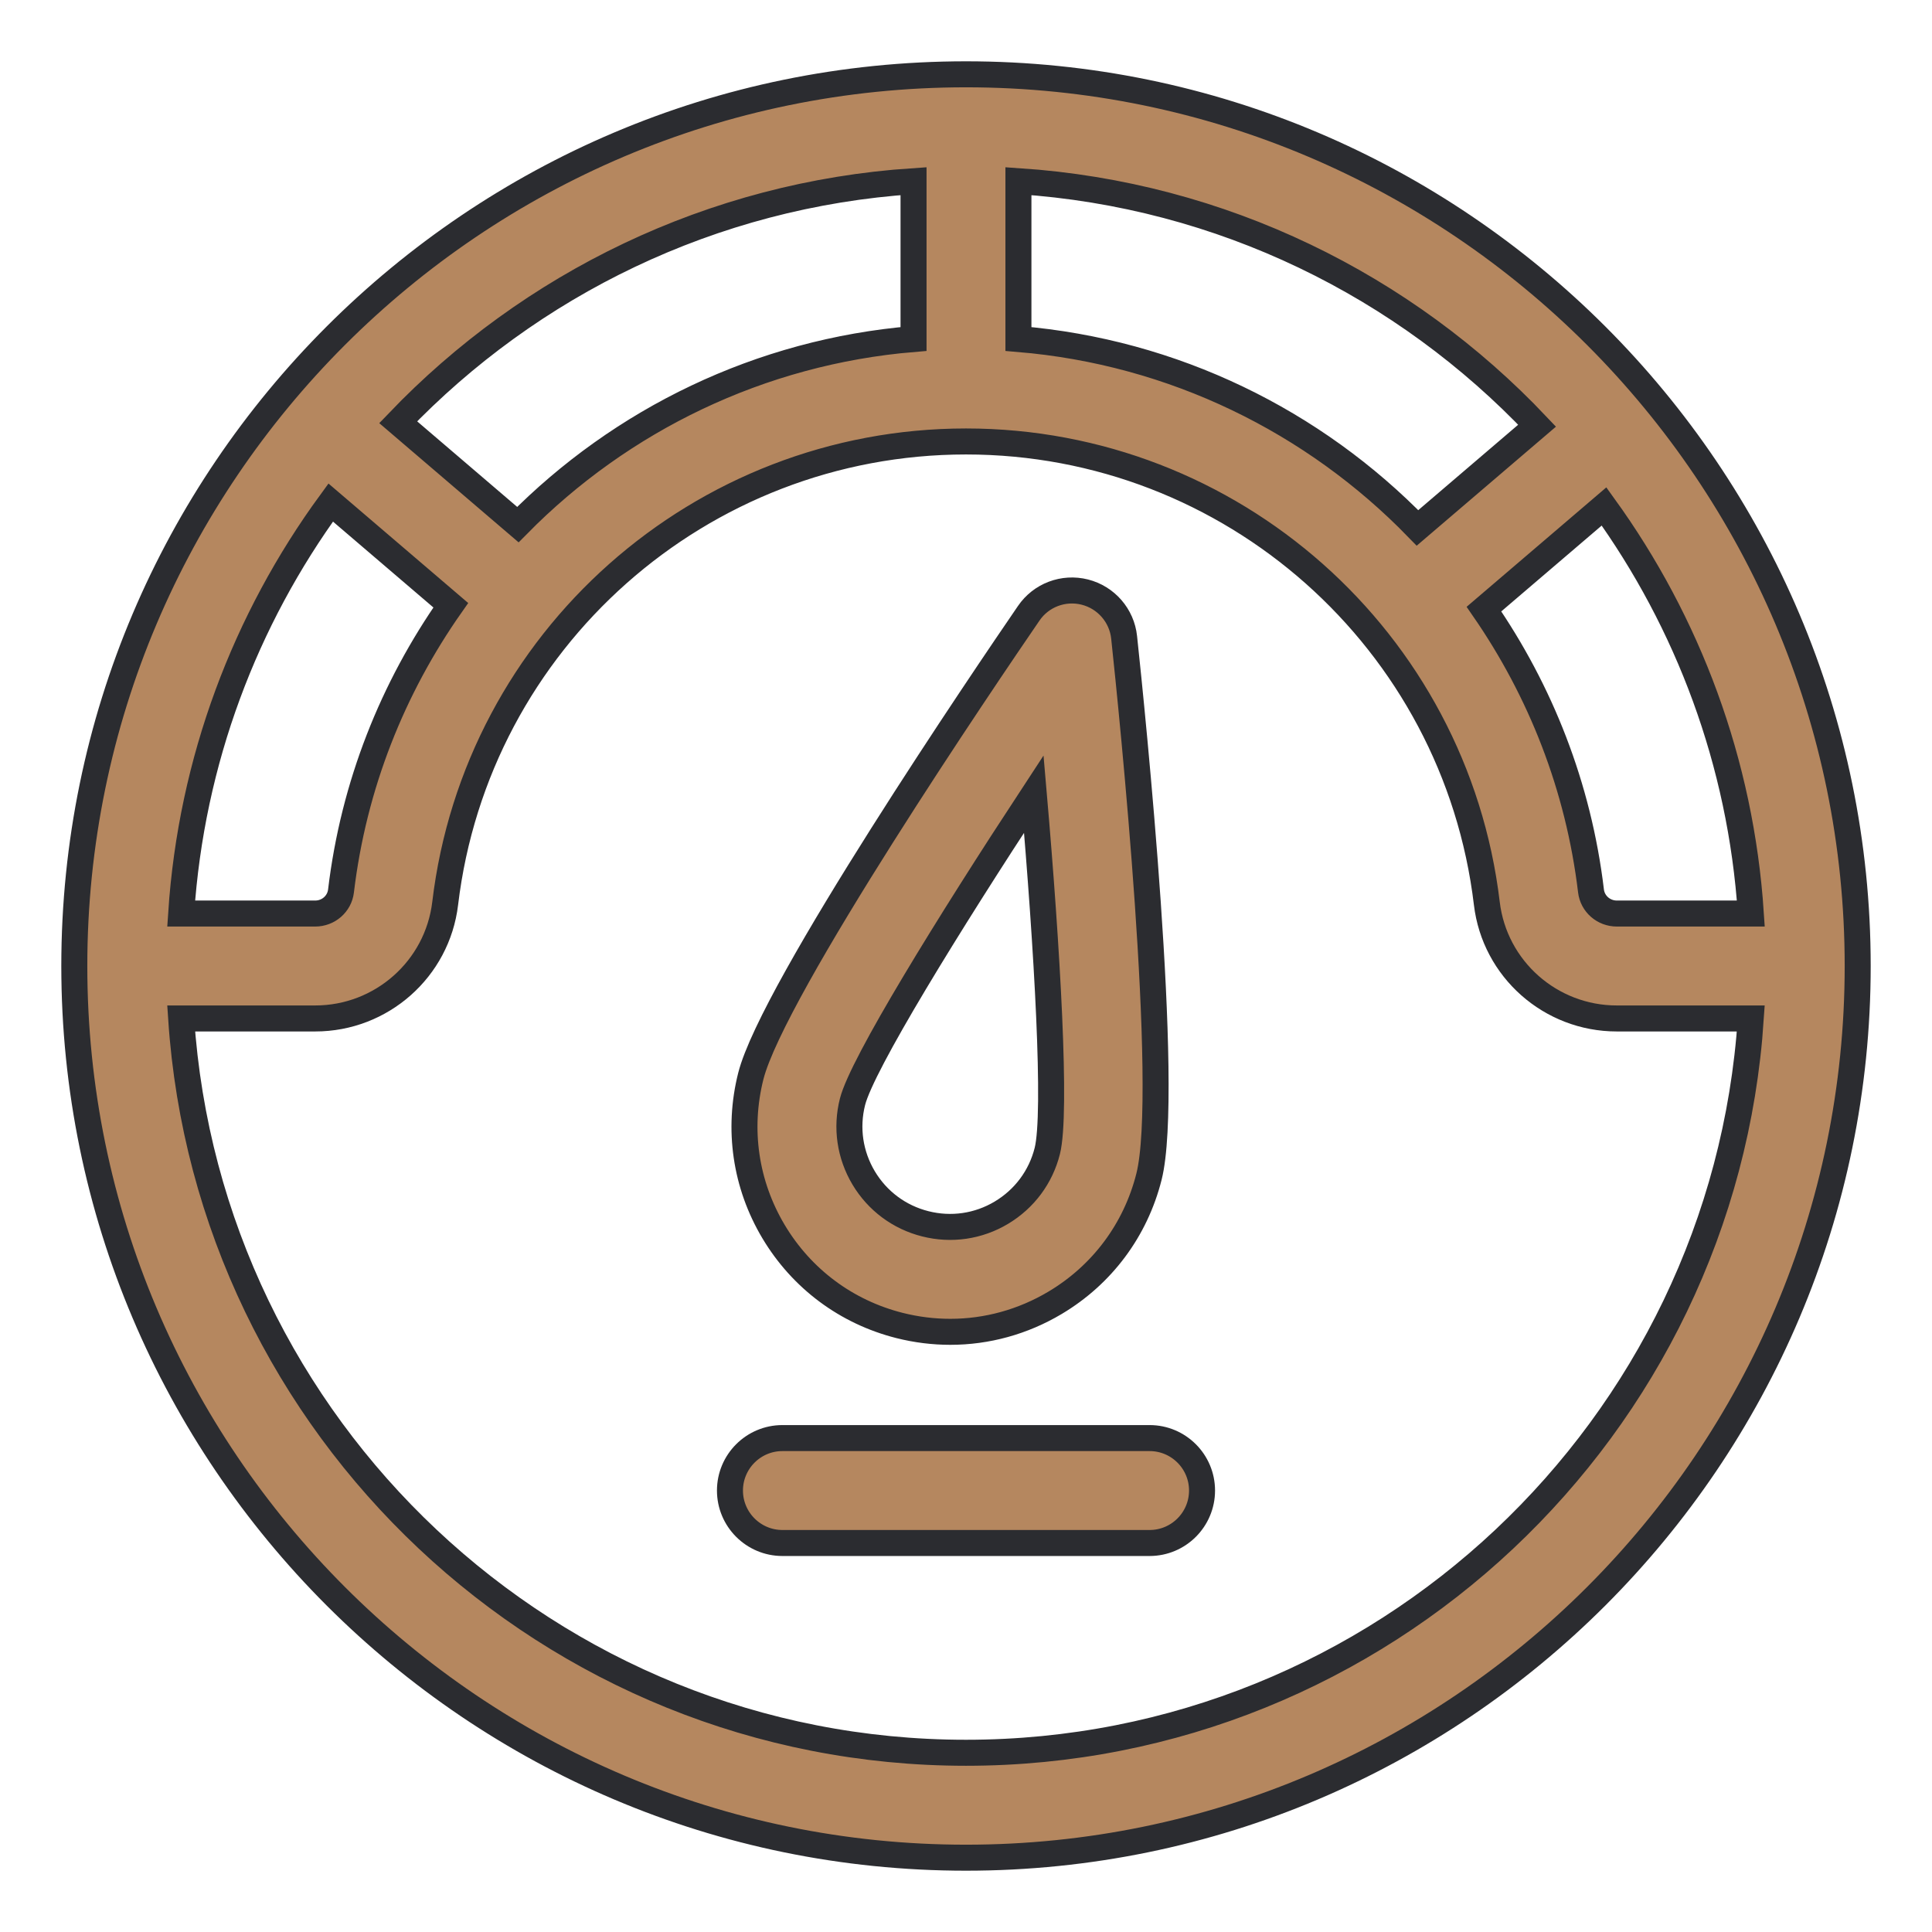
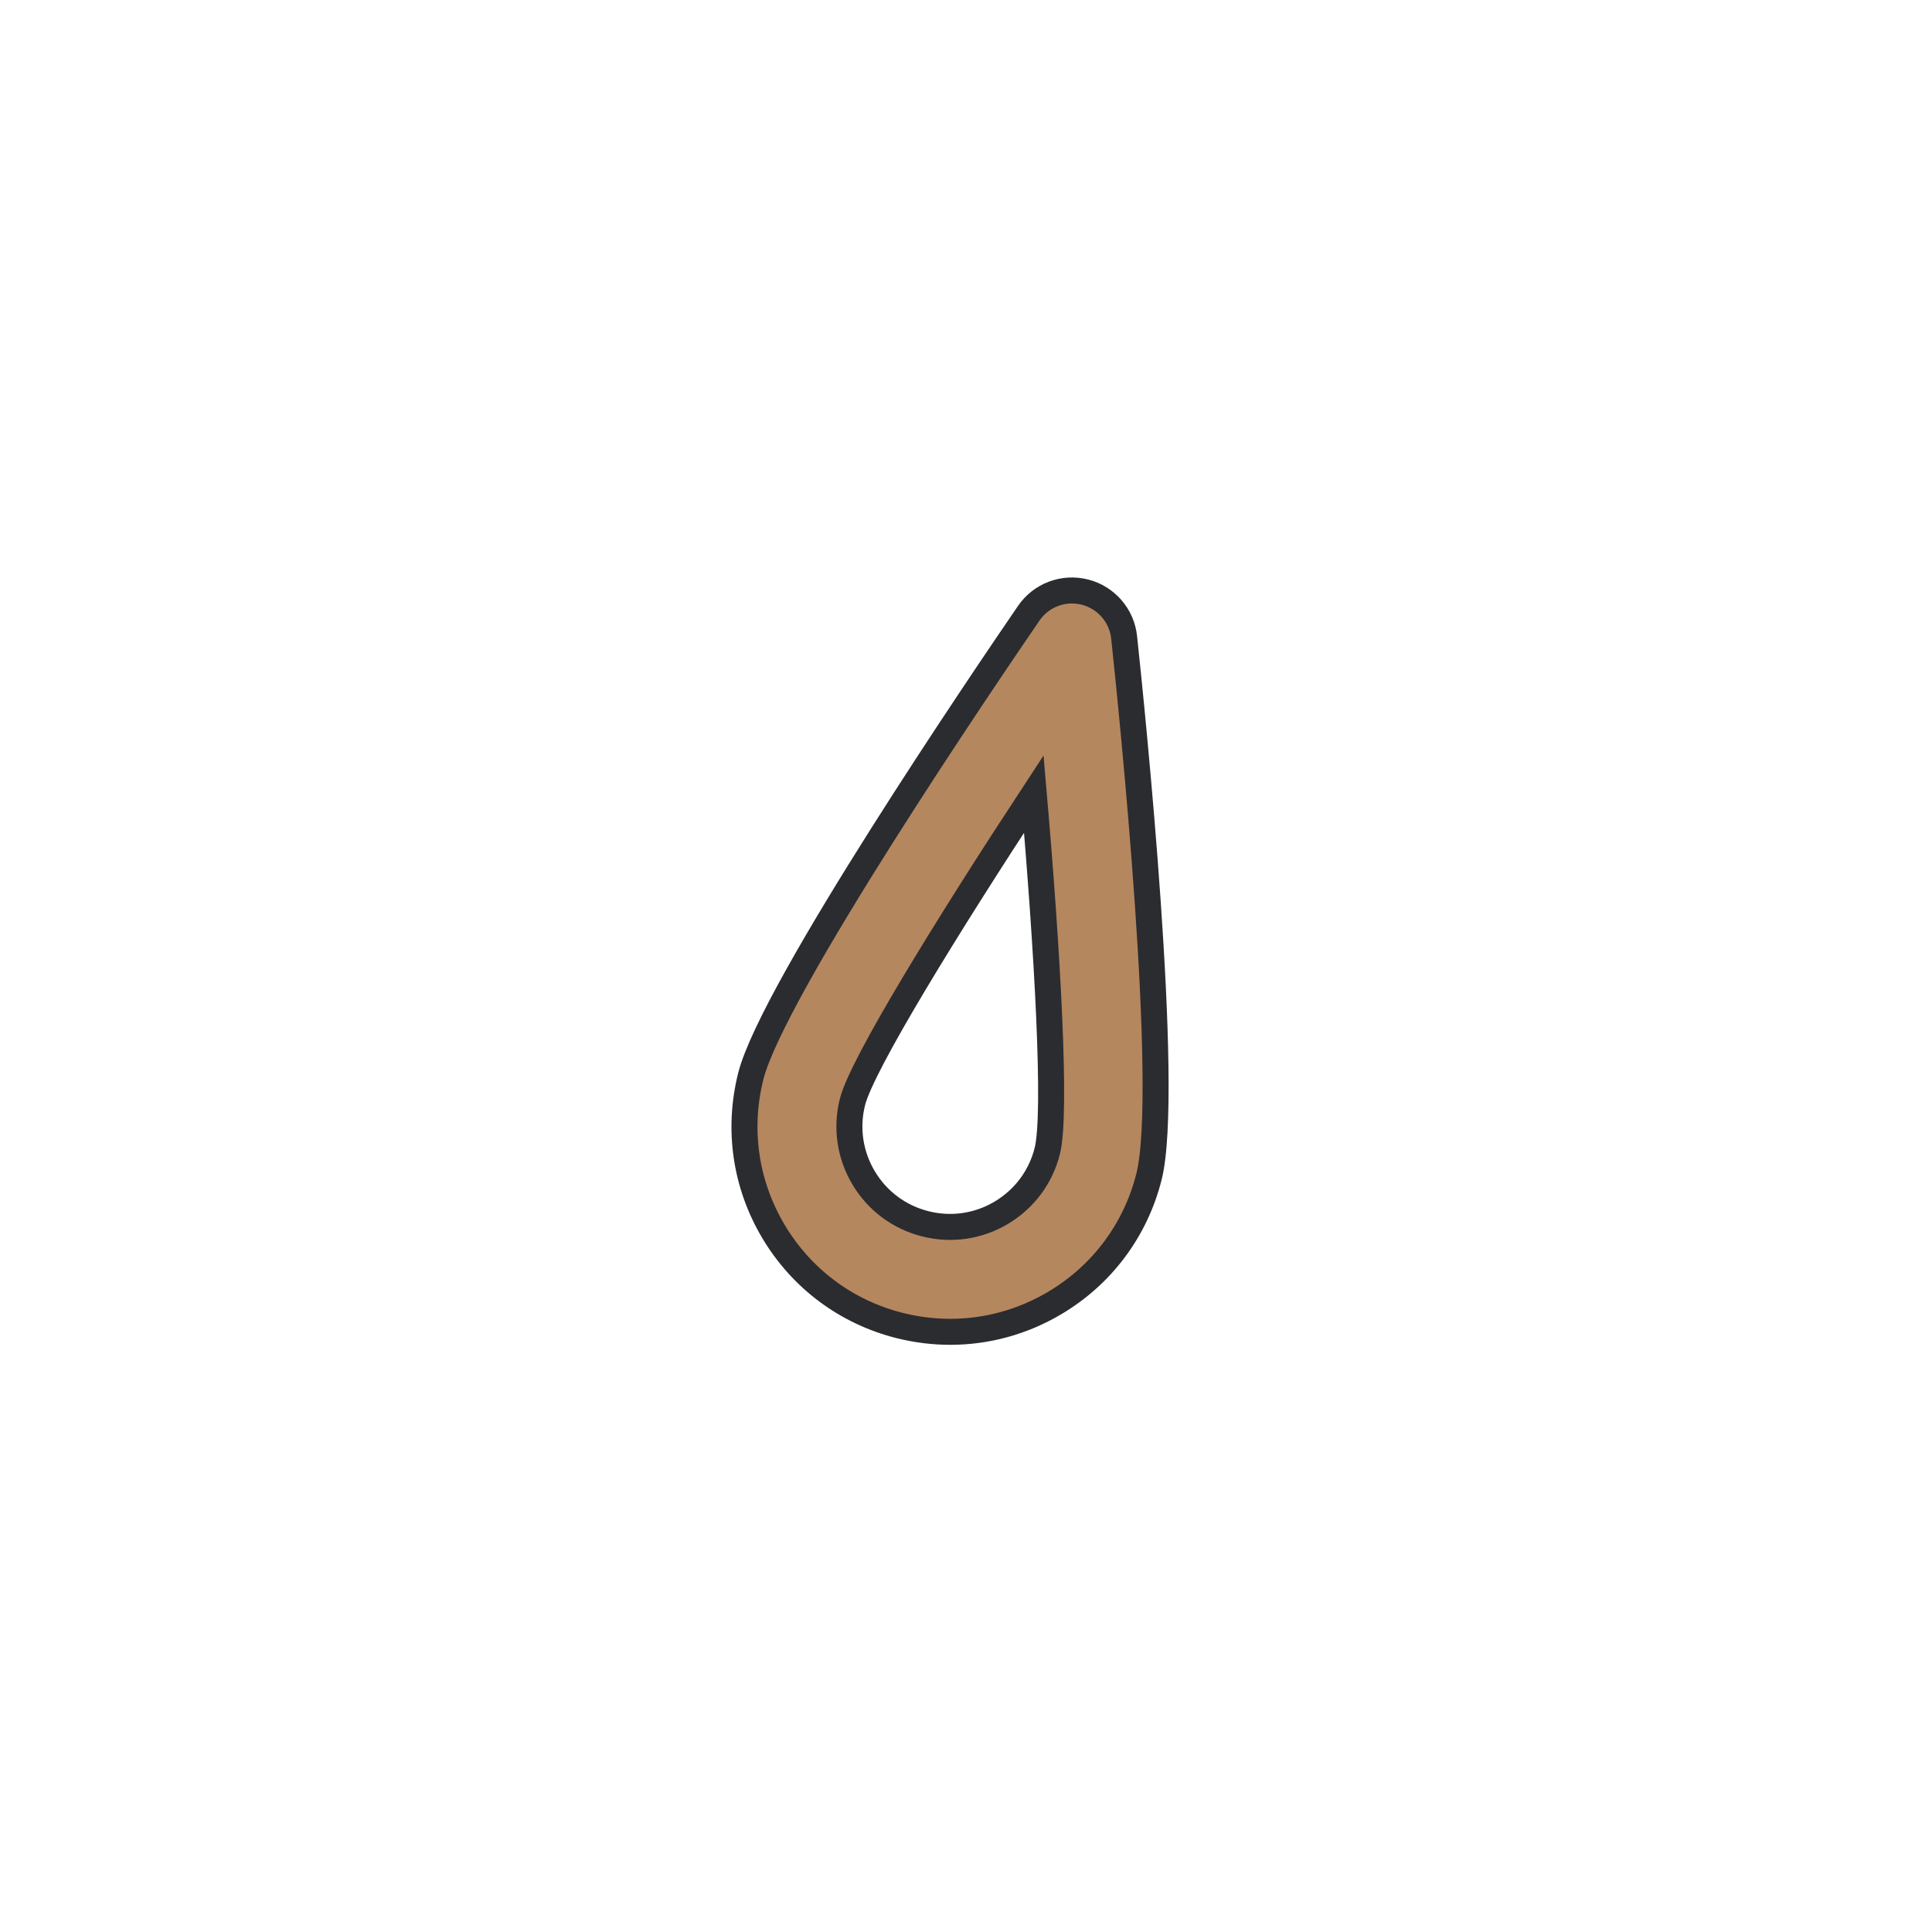
<svg xmlns="http://www.w3.org/2000/svg" width="52" height="52" viewBox="0 0 52 52" fill="none">
-   <path d="M26 2C12.766 2 2 12.766 2 26C2 39.234 12.766 50 26 50C39.234 50 50 39.234 50 26C50 12.766 39.234 2 26 2ZM47.124 24.588H43.517C43.162 24.588 42.864 24.328 42.822 23.981C42.486 21.168 41.459 18.593 39.941 16.394L43.173 13.631C45.429 16.755 46.855 20.515 47.124 24.588ZM41.371 11.457L38.152 14.209C35.367 11.343 31.591 9.472 27.411 9.124V4.876C32.895 5.239 37.812 7.696 41.371 11.457ZM24.588 4.876V9.124C20.453 9.468 16.715 11.305 13.939 14.12L10.717 11.364C14.269 7.657 19.15 5.236 24.588 4.876ZM8.901 13.526L12.133 16.29C10.574 18.511 9.519 21.124 9.178 23.981C9.137 24.328 8.839 24.588 8.484 24.588H4.876C5.148 20.47 6.602 16.671 8.901 13.526ZM26 47.176C14.798 47.176 5.606 38.432 4.876 27.412H8.484C10.267 27.412 11.771 26.081 11.982 24.316C12.828 17.227 18.854 11.882 26 11.882C33.146 11.882 39.172 17.227 40.018 24.315C40.228 26.081 41.732 27.412 43.516 27.412H47.123C46.394 38.432 37.202 47.176 26 47.176Z" fill="#B5875F" stroke="#2B2C30" stroke-width="0.7" />
  <path d="M24.213 35.676C24.666 35.79 25.123 35.846 25.577 35.846C26.562 35.846 27.532 35.581 28.399 35.064C29.667 34.308 30.564 33.103 30.925 31.671C31.514 29.341 30.472 19.17 30.256 17.155C30.194 16.567 29.771 16.081 29.198 15.936C28.624 15.791 28.021 16.018 27.688 16.507C26.542 18.178 20.796 26.635 20.208 28.964C19.847 30.396 20.064 31.882 20.821 33.15C21.578 34.418 22.782 35.315 24.213 35.676ZM22.945 29.656C23.202 28.641 25.527 24.873 27.825 21.372C28.187 25.544 28.444 29.964 28.188 30.979C28.012 31.68 27.572 32.269 26.952 32.64C26.333 33.01 25.605 33.116 24.905 32.939C24.205 32.763 23.615 32.323 23.245 31.704C22.875 31.082 22.768 30.356 22.945 29.656Z" fill="#B5875F" stroke="#2B2C30" stroke-width="0.7" />
-   <path d="M30.941 38.706H21.059C20.28 38.706 19.647 39.339 19.647 40.118C19.647 40.897 20.28 41.53 21.059 41.53H30.941C31.721 41.53 32.353 40.897 32.353 40.118C32.353 39.339 31.721 38.706 30.941 38.706Z" fill="#B5875F" stroke="#2B2C30" stroke-width="0.7" />
</svg>